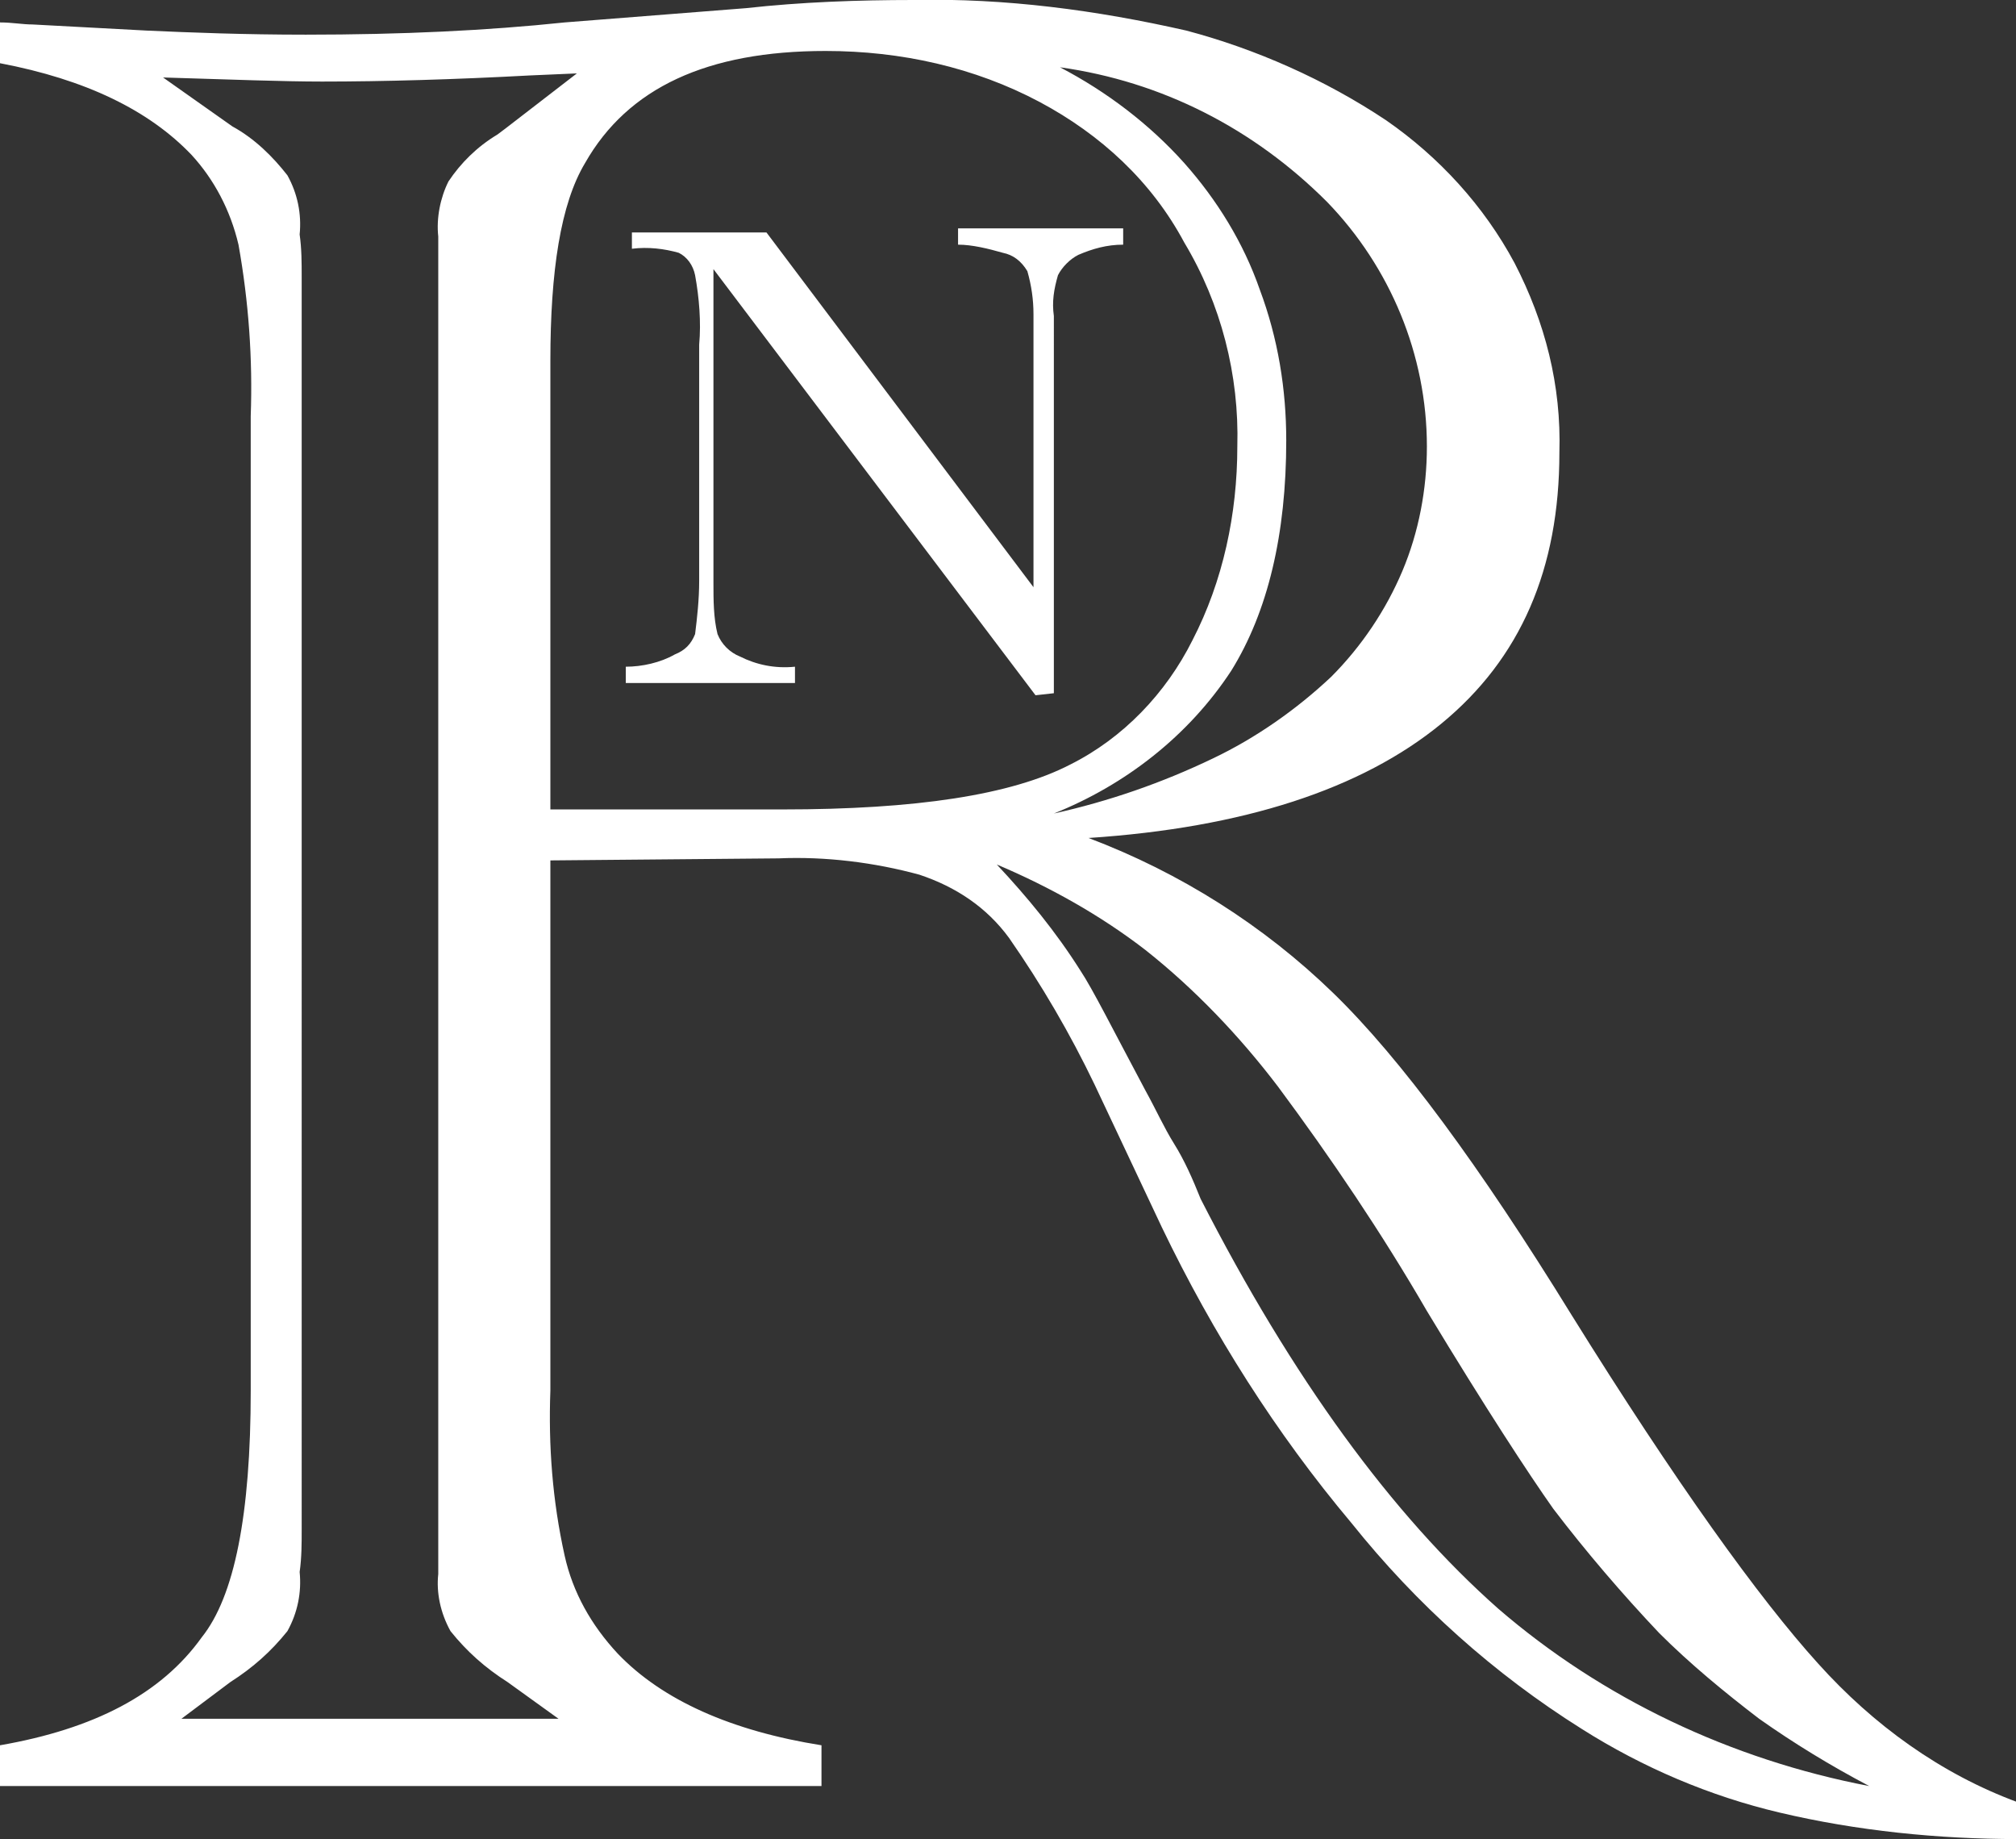
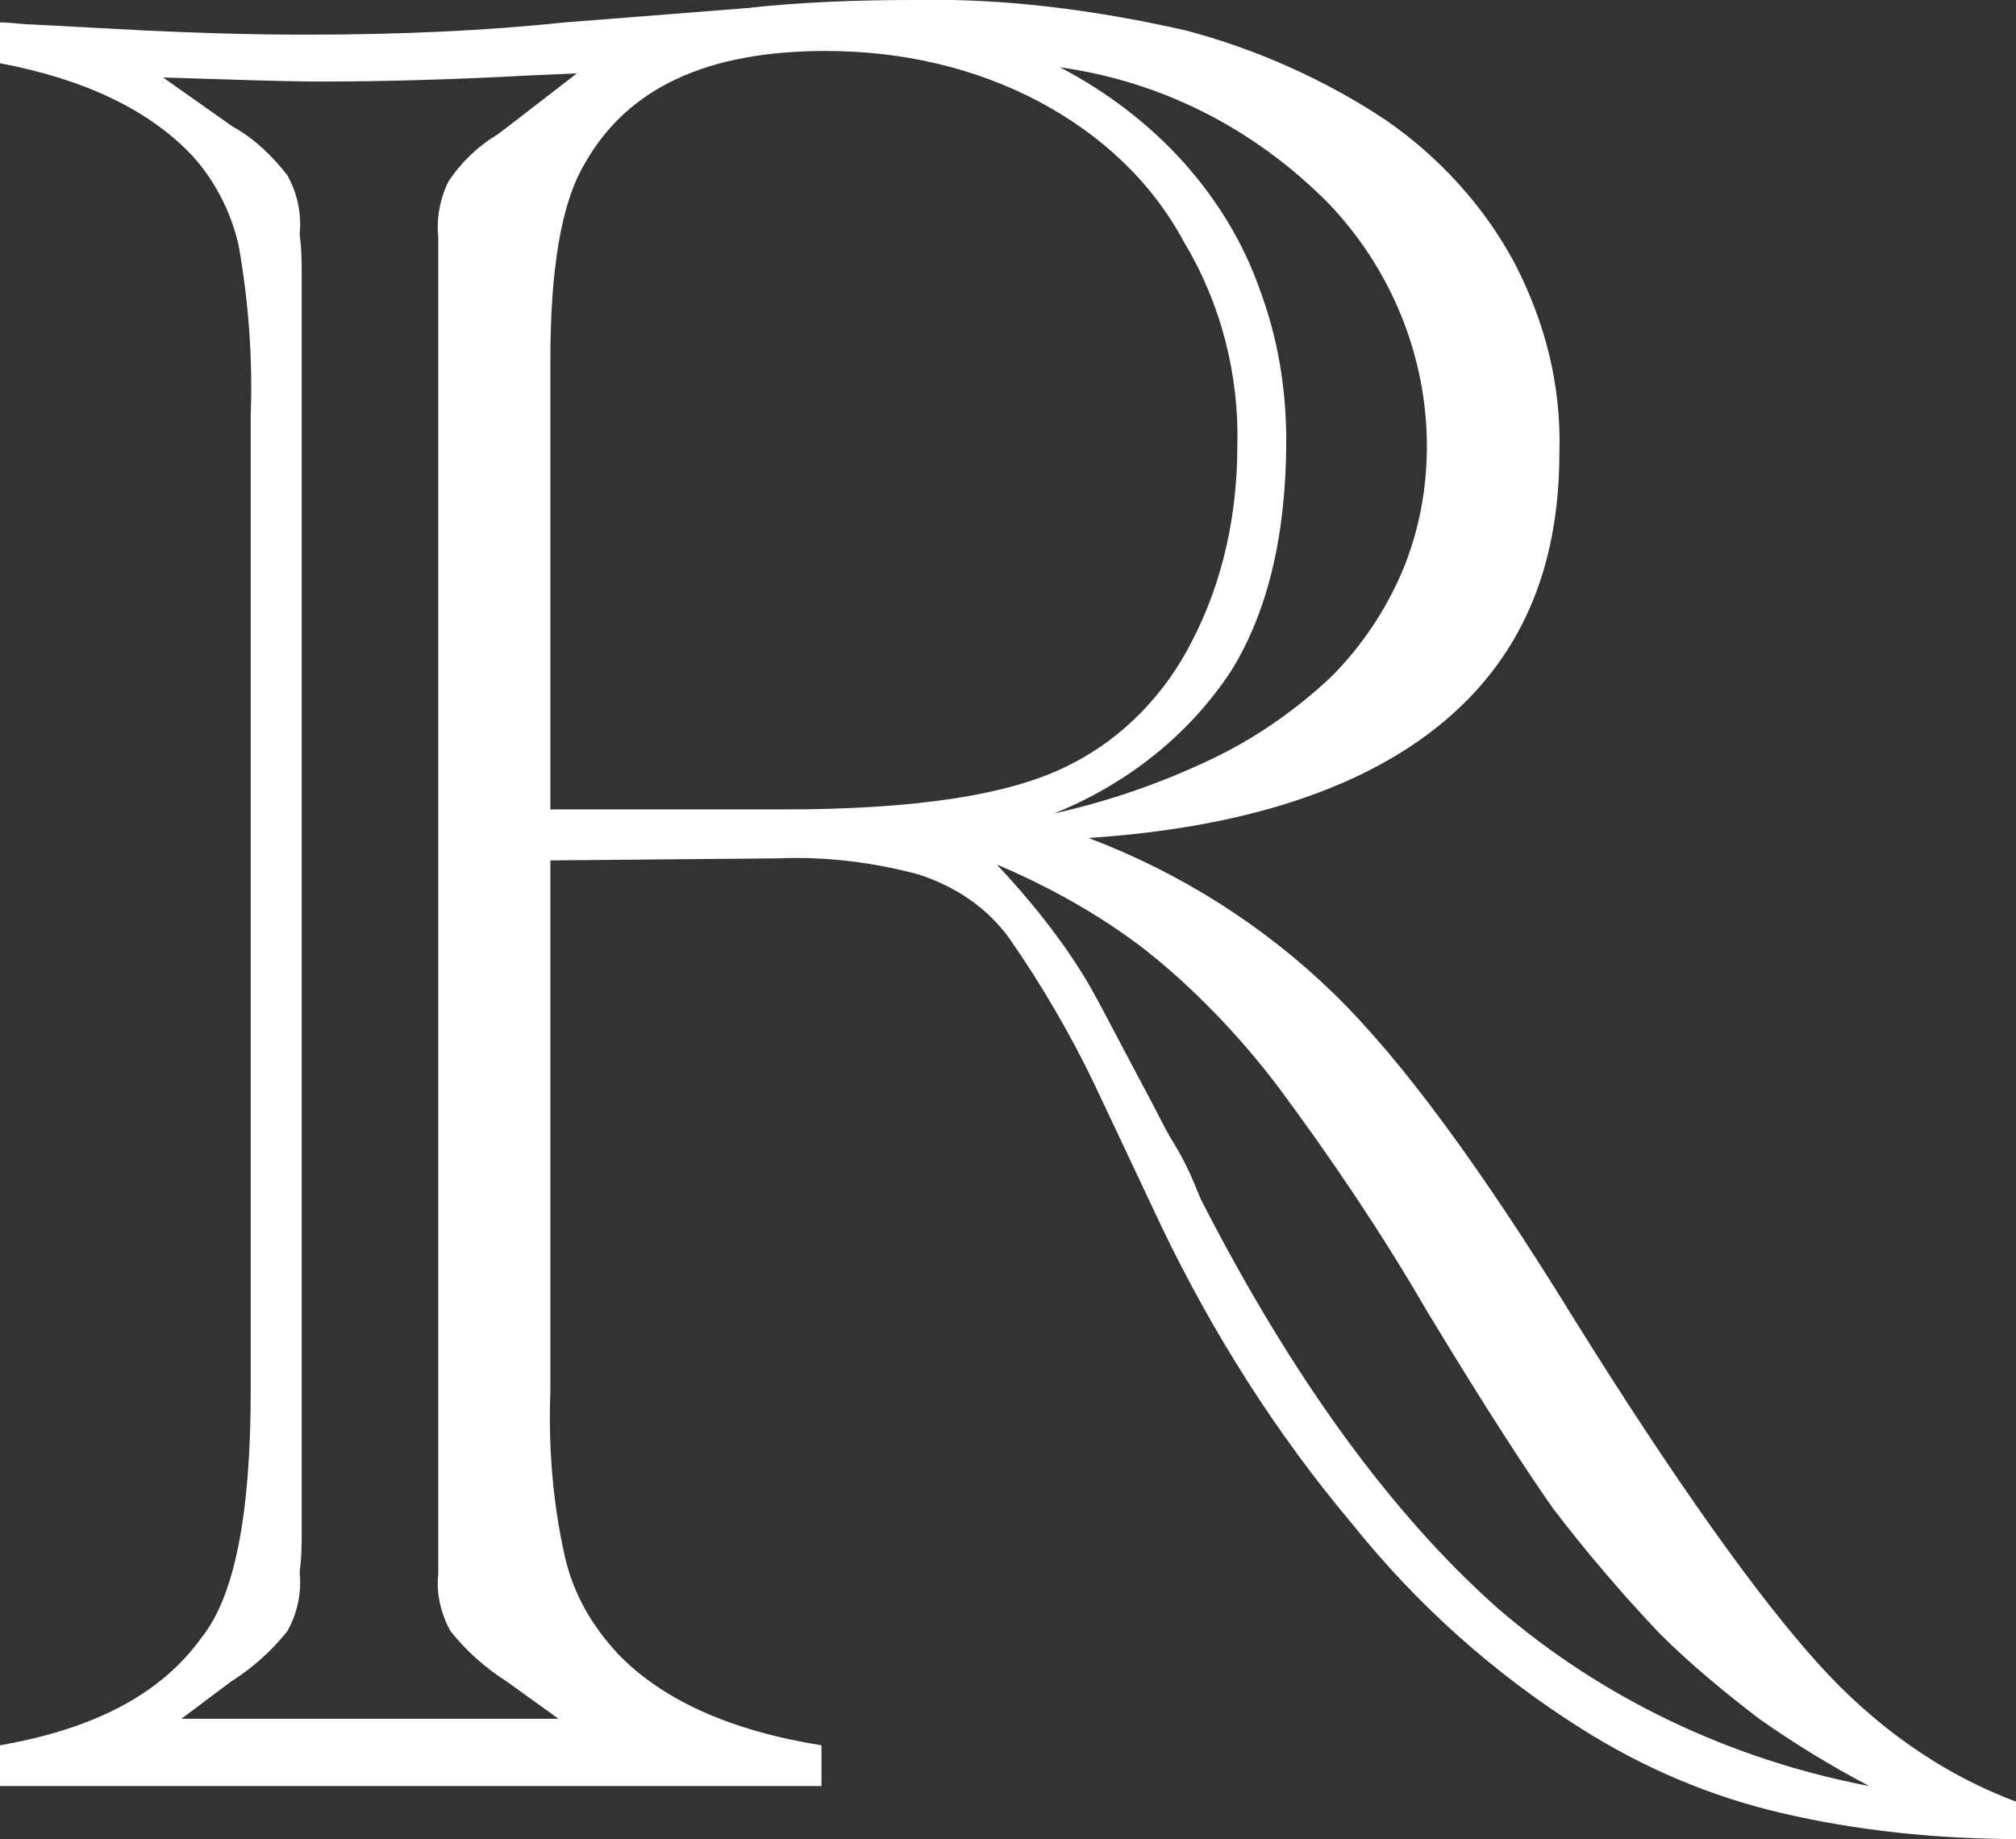
<svg xmlns="http://www.w3.org/2000/svg" id="Layer_1" x="0px" y="0px" viewBox="0 0 98.9 90.2" style="enable-background:new 0 0 98.9 90.2;" xml:space="preserve">
  <rect x="0" y="0" width="98.9" height="90.2" fill="#333333" stroke="none" />
  <style type="text/css"> .st0{fill:#FFFFFF;} </style>
  <g id="Layer_2_00000168815269762339741380000007149682702723209141_">
    <g id="Layer_1-2">
-       <path class="st0" d="M50.8,34.1L35,13.2v15.4c0,0.8,0,1.7,0.2,2.5c0.2,0.5,0.6,0.9,1.1,1.1c0.8,0.4,1.7,0.6,2.7,0.5v0.8h-8.3v-0.8 c0.8,0,1.7-0.2,2.4-0.6c0.5-0.2,0.8-0.5,1-1c0.1-0.8,0.2-1.7,0.2-2.6V16.9c0.1-1.1,0-2.3-0.2-3.4c-0.1-0.5-0.4-0.9-0.8-1.1 c-0.7-0.2-1.5-0.3-2.3-0.2v-0.8h6.6l13.1,17.4V15.4c0-0.7-0.1-1.4-0.3-2.1c-0.3-0.5-0.7-0.8-1.2-0.9c-0.7-0.2-1.5-0.4-2.2-0.4 v-0.8h8.1v0.8c-0.8,0-1.5,0.2-2.2,0.5c-0.4,0.2-0.8,0.6-1,1c-0.2,0.7-0.3,1.3-0.2,2V34L50.8,34.1z" />
      <path class="st0" d="M27,42.2v26c-0.1,2.7,0.1,5.4,0.7,8.1c0.4,1.8,1.3,3.4,2.6,4.8c2.2,2.3,5.6,3.8,10,4.5v2H0v-2 c4.6-0.8,7.9-2.5,9.9-5.3c1.6-2,2.4-6,2.4-12.1V20.4c0.1-2.8-0.1-5.6-0.6-8.4c-0.4-1.7-1.2-3.2-2.3-4.4C7.3,5.4,4.2,3.9,0,3.1v-2 c0.6,0,1.1,0.1,1.6,0.1l5.6,0.3c2.2,0.1,4.8,0.2,7.8,0.2c4.7,0,8.9-0.2,12.7-0.6l8.9-0.7C39.3,0.1,42.1,0,44.8,0 c4.5-0.1,9,0.5,13.4,1.5C61.6,2.4,65,3.9,68,5.9c2.6,1.8,4.8,4.2,6.3,7c1.5,2.9,2.3,6,2.2,9.3c0,5.7-1.9,10.1-5.8,13.3 c-3.9,3.2-9.7,5.1-17.3,5.6c4.5,1.7,8.6,4.3,12,7.6c3.3,3.2,7.2,8.5,11.7,15.8c5.1,8.2,9.2,13.9,12.1,17.1c2.7,3,6,5.4,9.8,6.8 v1.8c-3.9,0-7.9-0.4-11.7-1.3c-3.4-0.8-6.7-2.2-9.7-4.1c-4.3-2.7-8.1-6.1-11.3-10.1c-3.7-4.4-6.8-9.3-9.3-14.5l-3.3-7 c-1.2-2.5-2.6-4.9-4.2-7.2c-1.1-1.5-2.6-2.5-4.4-3.1c-2.2-0.6-4.6-0.9-6.9-0.8L27,42.2z M8.9,84.3h18.5l-2.5-1.8 c-1.1-0.7-2-1.5-2.8-2.5c-0.5-0.9-0.7-1.9-0.6-2.8c0-0.7,0-1.1,0-1.4s0-0.5,0-0.7V13.7c0-0.2,0-0.5,0-0.8s0-0.7,0-1.3 c-0.1-0.9,0.1-1.9,0.5-2.7c0.6-0.9,1.4-1.7,2.4-2.3l0.4-0.3l3.5-2.7l-2.3,0.1C22.3,3.9,18.8,4,15.8,4C13.9,4,11.3,3.9,8,3.8 l3.4,2.4c1.1,0.6,2,1.5,2.7,2.4c0.5,0.9,0.7,1.9,0.6,2.9c0.1,0.7,0.1,1.4,0.1,2.1V75c0,0.7,0,1.4-0.1,2.1c0.1,1-0.1,2-0.6,2.9 c-0.8,1-1.7,1.8-2.8,2.5L8.9,84.3z M27,39.7h11.4c6.5,0,11.2-0.7,14.1-2.2c2.6-1.3,4.7-3.5,6-6.1c1.5-2.9,2.2-6.2,2.2-9.5 c0.1-3.5-0.8-7-2.6-10C56.5,8.9,54,6.6,51,5c-3.2-1.7-6.8-2.5-10.5-2.5c-5.8,0-9.7,1.8-11.8,5.5c-1.2,2-1.7,5.3-1.7,9.7V39.7z M91.7,87.6c-1.9-1-3.7-2.1-5.4-3.3c-1.7-1.3-3.4-2.7-4.9-4.2c-1.8-1.9-3.6-4-5.2-6.1c-1.2-1.7-3.3-4.9-6.2-9.7 c-2.2-3.8-4.7-7.5-7.3-11c-1.9-2.5-4.1-4.8-6.5-6.7c-2.2-1.7-4.7-3.1-7.3-4.2c1.5,1.6,2.9,3.3,4.1,5.2c0.6,0.9,1.6,2.9,3.2,5.9 c0.5,0.9,0.9,1.8,1.4,2.6s0.9,1.7,1.3,2.7c4.5,8.8,9.4,15.5,14.6,20.1C78.6,83.3,84.9,86.3,91.7,87.6z M51.7,39.9 c2.7-0.6,5.3-1.5,7.8-2.7c2.1-1,4.1-2.4,5.8-4c1.5-1.5,2.7-3.3,3.5-5.2c0.8-1.9,1.2-4,1.2-6.1c0-4.5-1.8-8.8-4.9-12 C61.5,6.3,57,4,52,3.3c2.3,1.2,4.4,2.8,6.1,4.7c1.6,1.8,2.9,3.9,3.7,6.2c0.9,2.4,1.3,4.9,1.3,7.4c0,4.6-0.9,8.4-2.7,11.3 C58.3,36.1,55.2,38.5,51.7,39.9z" />
    </g>
  </g>
</svg>